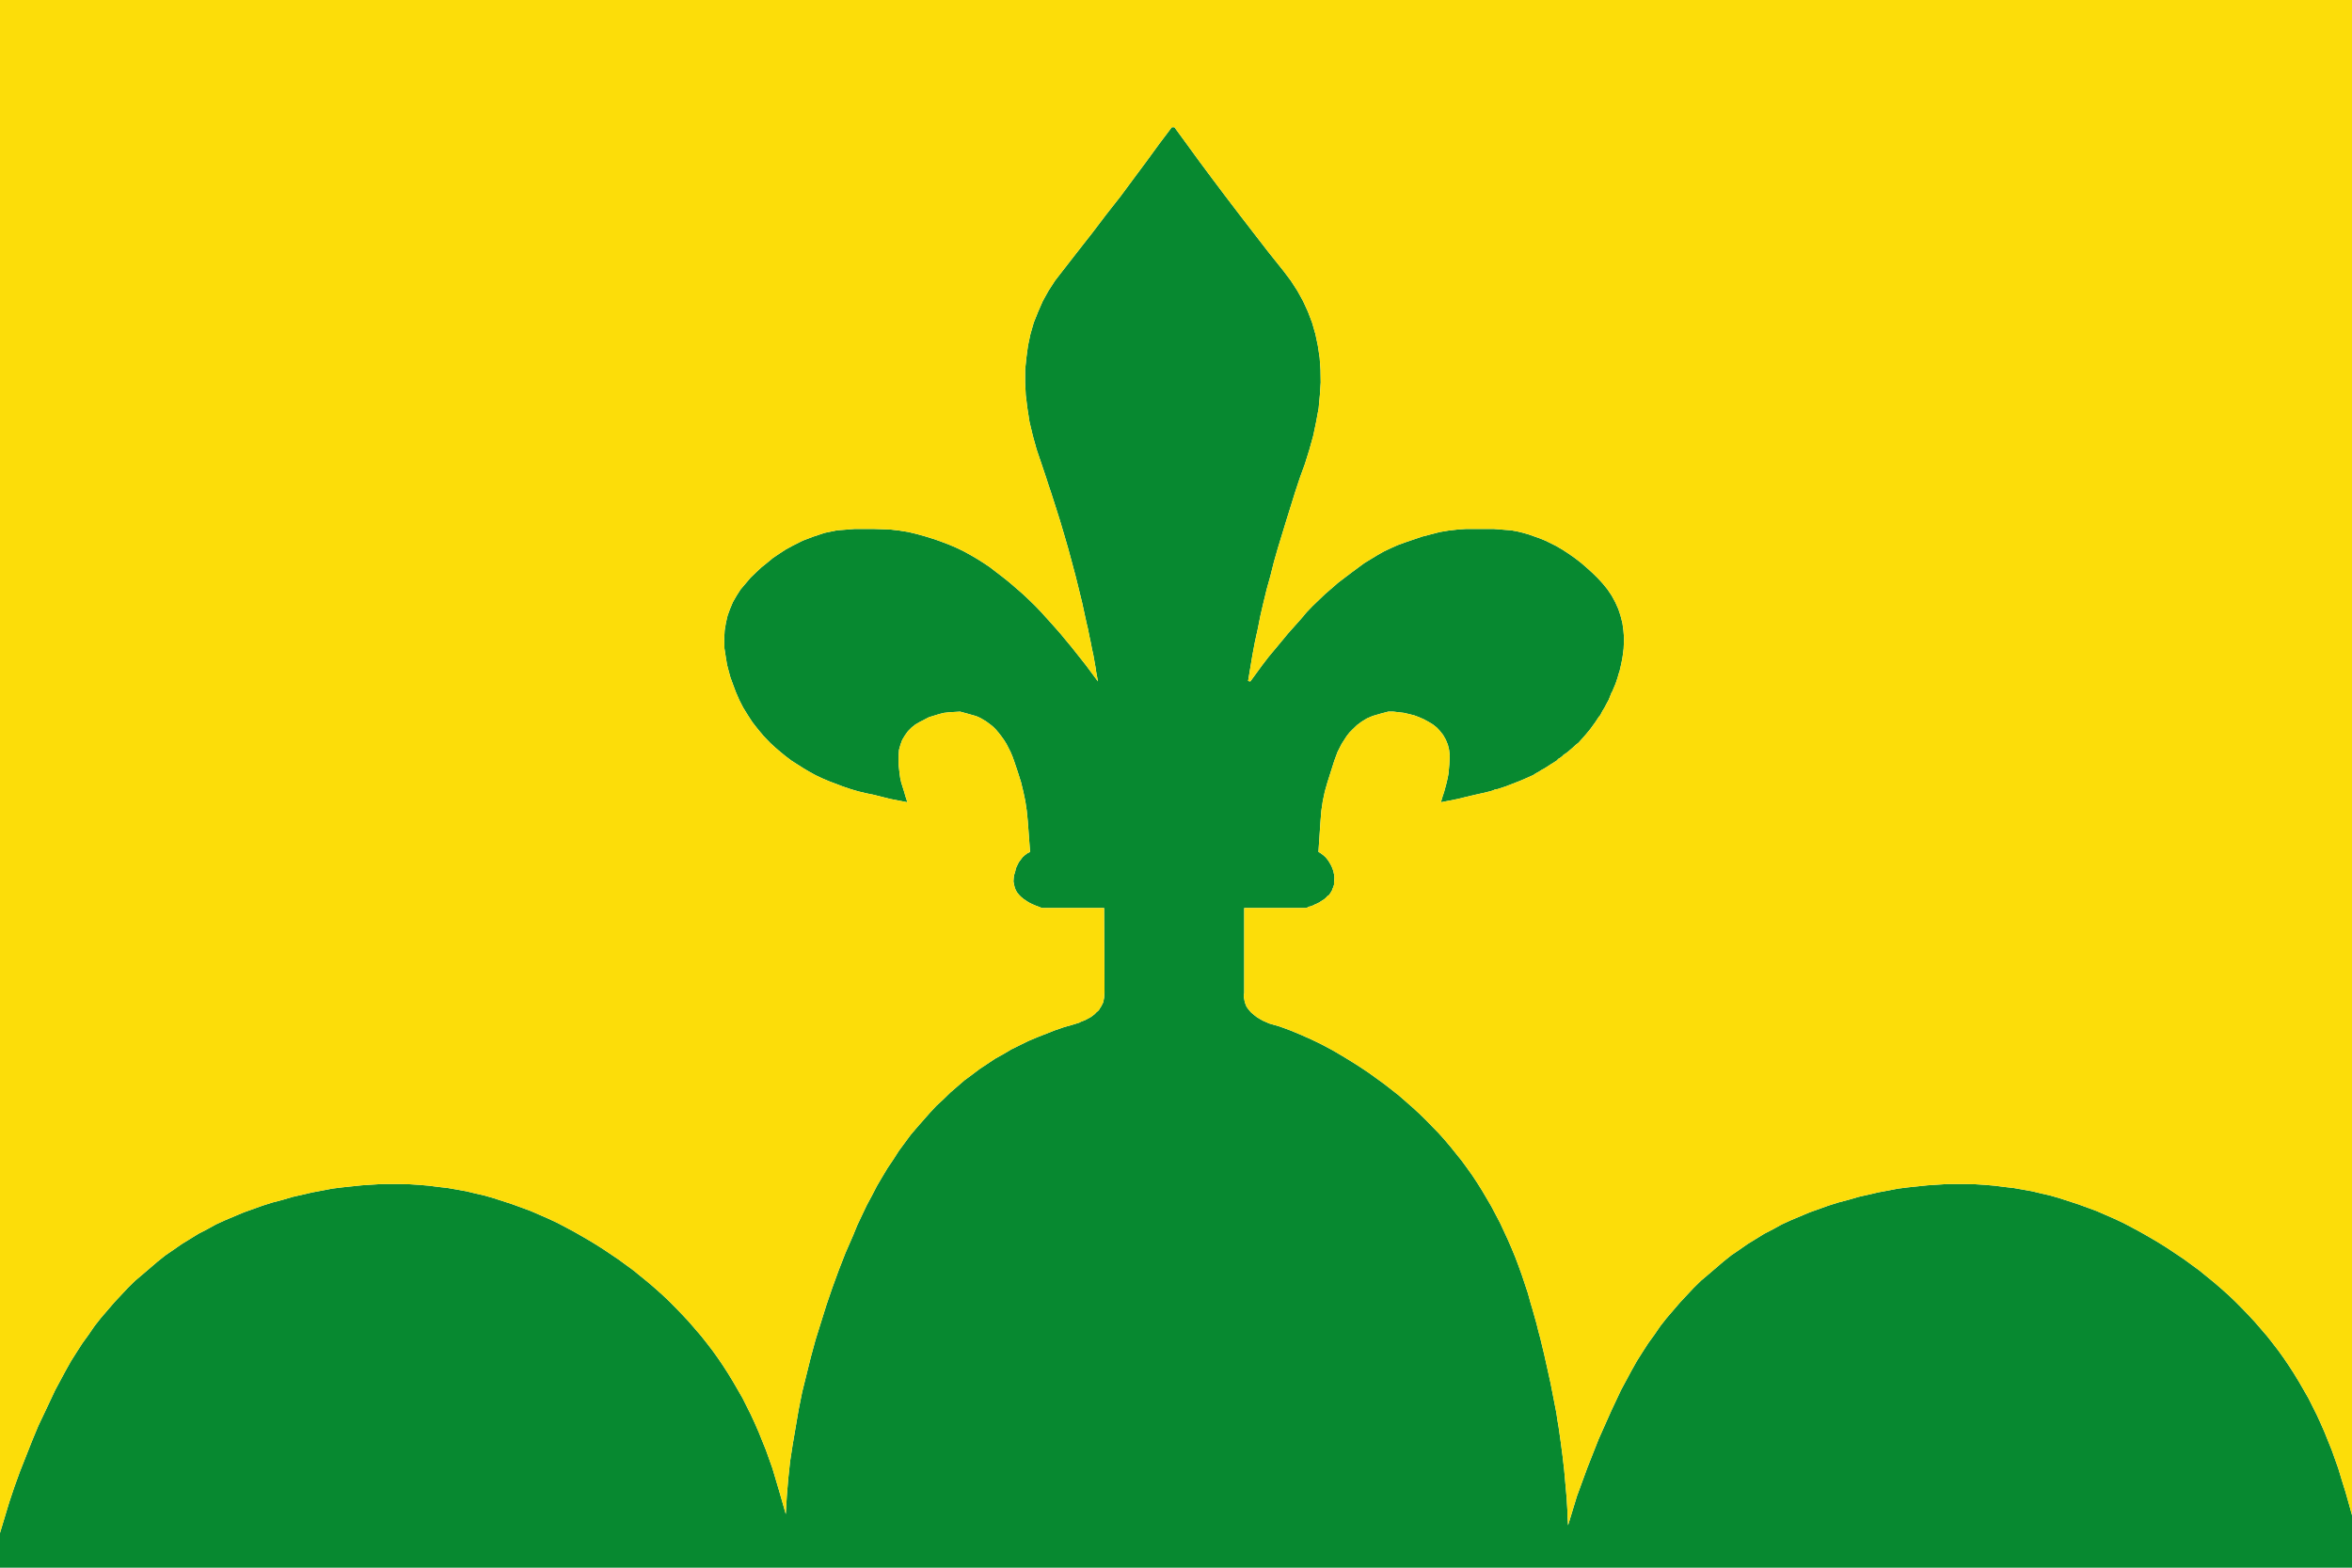
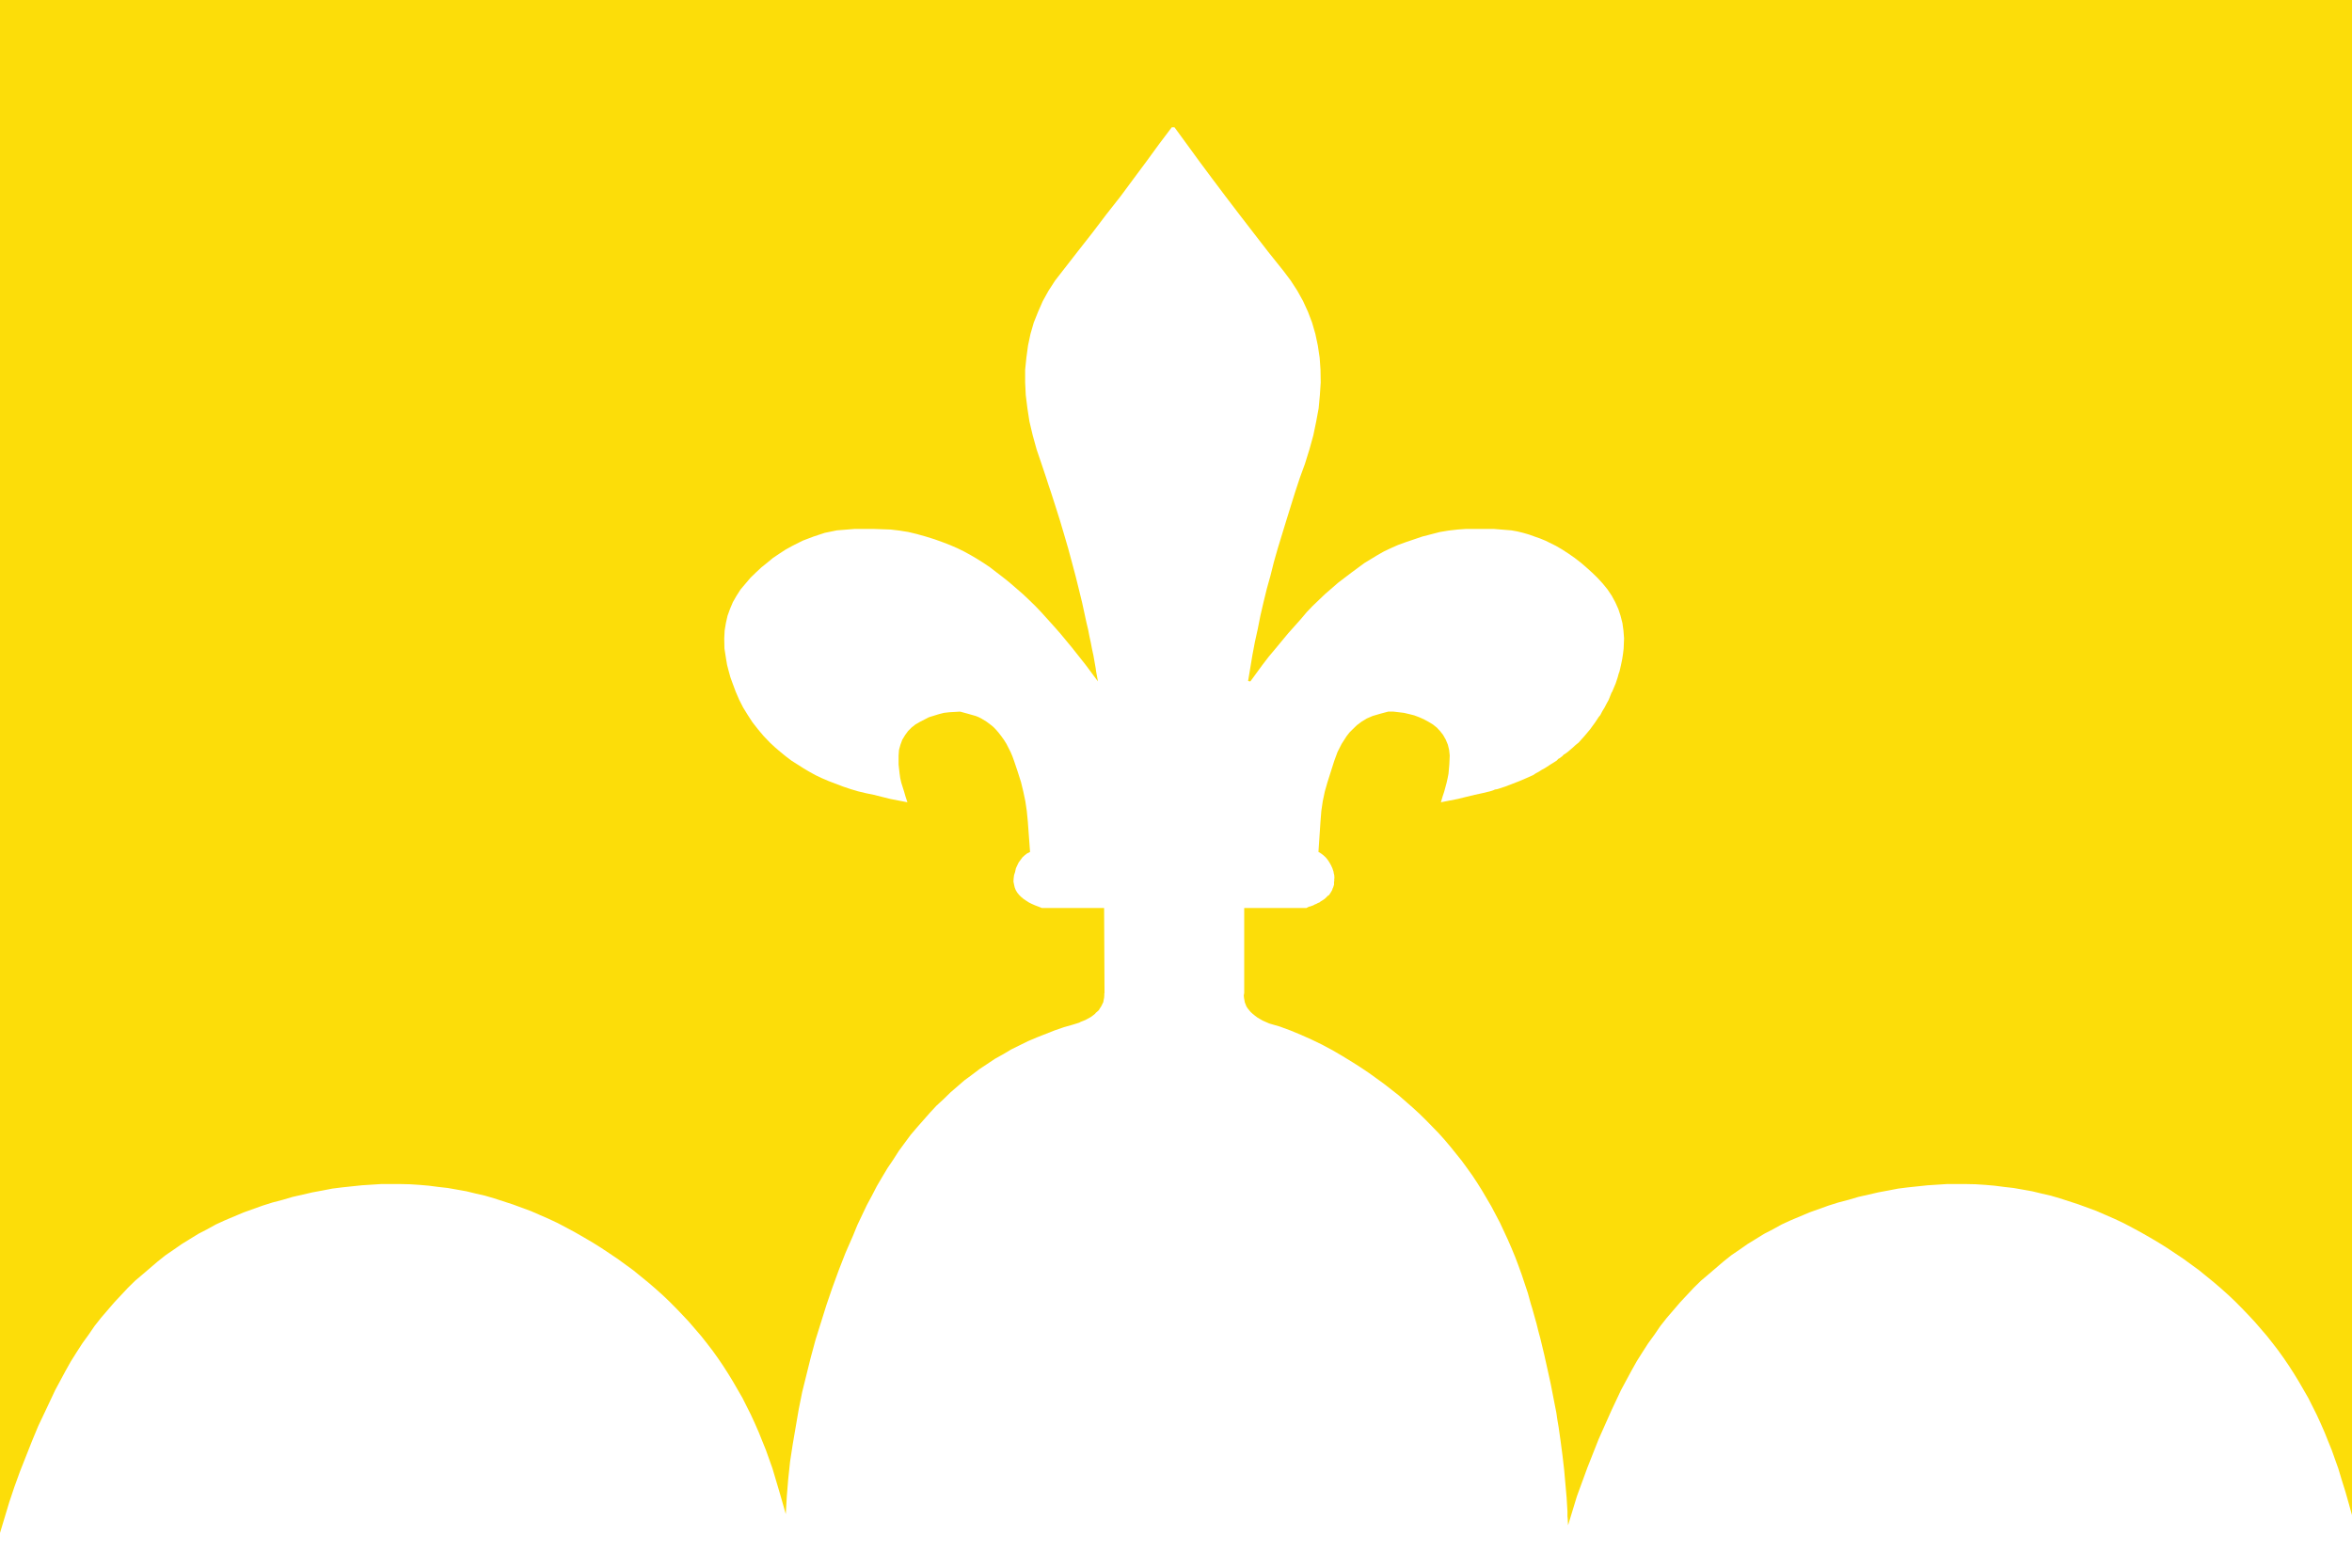
<svg xmlns="http://www.w3.org/2000/svg" xmlns:ns1="http://sodipodi.sourceforge.net/DTD/sodipodi-0.dtd" xmlns:ns2="http://www.inkscape.org/namespaces/inkscape" version="1.0" id="Layer_1" x="0px" y="0px" width="600" height="400" viewBox="0 0 325.251 214.775" enable-background="new 0 0 325.251 214.775" xml:space="preserve" ns1:version="0.32" ns2:version="0.45.1" ns1:docname="Bellpuig.svg" ns2:output_extension="org.inkscape.output.svg.inkscape" ns1:docbase="C:\TIIKERI\Liput\Espanja\Cataluna\Lleida - kunnat\svg">
  <defs id="defs3308">
	
	
</defs>
  <ns1:namedview ns2:window-height="712" ns2:window-width="1024" ns2:pageshadow="2" ns2:pageopacity="0.0" guidetolerance="10.0" gridtolerance="10.0" objecttolerance="10.0" borderopacity="1.0" bordercolor="#666666" pagecolor="#ffffff" id="base" height="400px" width="600px" ns2:zoom="1.2085036" ns2:cx="327.4948" ns2:cy="188.34605" ns2:window-x="-4" ns2:window-y="-4" ns2:current-layer="Layer_1" />
  <g id="g3314" transform="matrix(1,0,0,1.01,0,-1.03)">
-     <polygon clip-rule="evenodd" points="221.637,79.914 220.899,79.12 220.162,78.412 219.368,77.703 218.603,77.051 217.751,76.4 216.929,75.833 216.05,75.266 215.17,74.756 213.724,74.048 212.958,73.736 212.22,73.481 211.426,73.198 210.632,72.971 209.81,72.772 209.015,72.631 206.519,72.432 204.022,72.432 202.775,72.432 201.556,72.518 200.308,72.659 199.116,72.857 196.677,73.481 194.322,74.274 193.302,74.643 192.337,75.068 191.372,75.521 190.465,76.031 188.678,77.108 187.005,78.327 185.048,79.8 183.232,81.359 181.502,83.002 180.68,83.853 179.913,84.759 178.127,86.743 176.396,88.812 175.46,89.917 174.581,91.051 172.907,93.318 172.596,93.261 173.191,89.719 173.531,87.934 173.929,86.148 174.298,84.306 174.723,82.493 175.177,80.65 175.688,78.837 176.169,76.938 176.708,75.068 177.871,71.299 179.091,67.417 179.743,65.461 180.452,63.534 181.076,61.55 181.615,59.624 182.013,57.725 182.353,55.911 182.522,54.098 182.637,52.369 182.608,50.64 182.494,48.997 182.239,47.325 181.899,45.738 181.445,44.179 180.878,42.706 180.197,41.232 179.403,39.815 178.495,38.427 177.503,37.123 175.375,34.487 173.361,31.909 171.376,29.358 169.476,26.893 167.604,24.427 165.816,22.047 164.086,19.695 162.413,17.428 162.044,17.428 160.314,19.695 158.583,22.047 156.797,24.427 154.953,26.893 152.996,29.358 151.039,31.909 148.997,34.487 146.926,37.123 145.905,38.427 144.997,39.815 144.203,41.232 143.551,42.706 142.955,44.179 142.501,45.738 142.161,47.325 141.934,48.997 141.764,50.64 141.764,52.369 141.849,54.098 142.076,55.911 142.359,57.725 142.813,59.624 143.352,61.55 144.033,63.534 144.685,65.461 144.997,66.425 145.337,67.417 145.961,69.343 146.585,71.299 147.153,73.198 147.72,75.125 148.23,76.995 148.741,78.894 149.195,80.707 149.649,82.549 150.046,84.363 150.245,85.27 150.472,86.205 150.642,87.083 150.84,87.99 151.01,88.869 151.209,89.775 151.521,91.532 151.578,91.958 151.663,92.411 151.833,93.318 150.131,91.051 149.224,89.917 148.77,89.35 148.543,89.067 148.429,88.925 148.344,88.812 146.614,86.743 145.706,85.723 144.827,84.759 144.004,83.853 143.182,83.002 142.303,82.152 141.452,81.359 139.636,79.8 138.672,79.035 137.736,78.327 136.885,77.675 136.034,77.108 135.126,76.542 134.247,76.031 133.311,75.521 132.375,75.068 131.382,74.643 130.418,74.274 129.227,73.849 128.036,73.481 126.816,73.141 125.625,72.857 124.376,72.659 123.157,72.518 120.718,72.432 118.222,72.432 115.726,72.631 114.052,72.971 112.492,73.481 110.989,74.048 109.57,74.756 108.634,75.266 107.755,75.833 106.904,76.4 106.11,77.051 105.288,77.703 104.521,78.412 103.784,79.12 103.104,79.914 102.423,80.707 101.855,81.585 101.345,82.464 100.948,83.399 100.607,84.334 100.38,85.326 100.21,86.346 100.153,87.423 100.182,88.812 100.409,90.257 100.551,91.079 100.777,91.929 101.004,92.751 101.316,93.601 101.742,94.734 102.224,95.84 102.763,96.888 103.416,97.937 104.068,98.929 104.833,99.892 105.6,100.799 106.479,101.706 107.188,102.357 107.925,102.981 108.663,103.576 109.457,104.171 111.074,105.191 111.896,105.673 112.775,106.155 113.683,106.58 114.619,106.976 116.576,107.713 117.598,108.054 118.647,108.365 119.725,108.621 120.831,108.847 123.128,109.414 125.483,109.867 125.228,109.102 125.029,108.421 124.632,107.175 124.49,106.552 124.405,105.957 124.263,104.709 124.263,103.463 124.32,102.698 124.519,101.989 124.773,101.309 125.171,100.657 125.568,100.119 126.05,99.637 126.589,99.212 127.185,98.872 128.461,98.22 129.851,97.795 130.531,97.625 131.269,97.54 132.772,97.455 133.822,97.738 134.928,98.05 135.297,98.192 135.694,98.39 136.403,98.815 137.055,99.297 137.367,99.552 137.679,99.864 138.076,100.317 138.474,100.827 138.842,101.337 139.183,101.876 139.75,102.981 140.005,103.576 140.232,104.2 140.714,105.616 141.196,107.119 141.508,108.394 141.792,109.725 141.991,111.057 142.132,112.474 142.444,116.668 142.047,116.867 141.707,117.122 141.395,117.405 141.14,117.746 140.884,118.085 140.686,118.482 140.487,118.907 140.374,119.417 140.232,119.842 140.175,120.295 140.147,120.72 140.232,121.146 140.317,121.514 140.459,121.882 140.658,122.222 140.941,122.563 141.196,122.818 141.537,123.101 141.877,123.328 142.274,123.583 142.671,123.781 143.125,123.98 143.579,124.15 144.089,124.348 152.684,124.348 152.741,135.995 152.712,136.051 152.712,136.136 152.712,136.307 152.684,136.647 152.627,136.93 152.57,137.242 152.287,137.808 152.117,138.064 151.946,138.347 151.691,138.574 151.549,138.687 151.436,138.829 151.152,139.055 150.84,139.282 150.103,139.679 149.677,139.849 149.45,139.934 149.252,140.047 148.429,140.302 147.125,140.67 145.876,141.096 143.409,142.059 142.189,142.57 141.026,143.136 139.863,143.703 138.757,144.355 137.623,144.978 136.545,145.687 135.467,146.395 134.446,147.161 133.396,147.925 132.403,148.776 131.411,149.625 130.475,150.533 129.51,151.411 128.603,152.375 126.816,154.386 125.937,155.407 125.114,156.512 124.292,157.617 123.525,158.807 122.731,159.969 121.994,161.188 121.256,162.434 120.576,163.738 119.867,165.042 119.214,166.402 118.562,167.762 117.966,169.208 116.917,171.587 115.98,173.968 115.102,176.348 114.279,178.729 112.775,183.49 112.123,185.871 111.527,188.25 110.932,190.631 110.45,193.011 109.627,197.772 109.258,200.153 109.003,202.533 108.805,204.914 108.663,207.35 108.209,205.763 107.755,204.205 106.819,201.087 105.912,198.566 105.401,197.319 104.919,196.128 104.38,194.91 103.841,193.749 102.678,191.453 101.373,189.214 100.692,188.109 100.012,187.06 99.274,185.984 98.537,184.963 97.743,183.943 96.977,182.98 95.275,181.024 94.367,180.061 93.488,179.154 92.552,178.219 91.616,177.34 90.623,176.461 89.659,175.64 87.588,173.968 85.433,172.41 83.164,170.908 81.972,170.17 80.809,169.491 79.561,168.783 78.341,168.13 77.094,167.479 75.874,166.912 73.378,165.835 70.882,164.928 68.329,164.107 67.053,163.738 65.805,163.455 64.5,163.143 63.224,162.917 61.918,162.69 60.642,162.547 59.309,162.377 58.004,162.264 56.671,162.179 55.367,162.151 52.7,162.151 50.034,162.321 47.311,162.605 45.95,162.775 44.617,163.03 43.227,163.285 41.865,163.596 40.476,163.908 39.114,164.305 37.696,164.673 36.334,165.098 33.696,166.034 31.115,167.11 29.867,167.677 28.676,168.329 27.456,168.953 26.293,169.661 25.13,170.37 24.024,171.134 22.89,171.9 21.812,172.75 19.741,174.506 18.692,175.385 17.699,176.348 15.799,178.361 13.955,180.486 13.076,181.591 12.253,182.782 11.402,183.943 10.608,185.162 9.814,186.409 9.076,187.712 7.63,190.375 6.297,193.181 5.304,195.25 4.425,197.347 2.751,201.542 1.985,203.638 1.276,205.735 0,209.929 0,214.775 325.251,214.775 325.251,207.493 324.798,205.876 324.344,204.29 323.833,202.674 323.351,201.087 322.443,198.566 321.933,197.319 321.45,196.128 320.911,194.91 320.373,193.749 319.21,191.453 317.905,189.214 317.225,188.109 316.544,187.06 315.806,185.984 315.068,184.963 314.274,183.943 313.509,182.98 311.807,181.024 310.899,180.061 310.02,179.154 309.084,178.219 308.147,177.34 307.155,176.461 306.19,175.64 304.12,173.968 301.964,172.41 299.695,170.908 298.504,170.17 297.341,169.491 296.093,168.783 294.873,168.13 293.625,167.479 292.405,166.912 289.909,165.835 287.413,164.928 284.86,164.107 283.584,163.738 282.336,163.455 281.031,163.143 279.755,162.917 278.45,162.69 277.174,162.547 275.841,162.377 274.536,162.264 273.203,162.179 271.898,162.151 269.232,162.151 266.565,162.321 263.843,162.605 262.481,162.775 261.148,163.03 259.759,163.285 258.397,163.596 257.007,163.908 255.646,164.305 254.228,164.673 252.866,165.098 250.229,166.034 247.647,167.11 246.399,167.677 245.208,168.329 243.988,168.953 242.825,169.661 241.662,170.37 240.556,171.134 239.421,171.9 238.344,172.75 236.273,174.506 235.224,175.385 234.23,176.348 232.33,178.361 230.486,180.486 229.607,181.591 228.785,182.782 227.934,183.943 227.14,185.162 226.346,186.409 225.608,187.712 224.161,190.375 222.828,193.181 221.069,197.092 219.51,201.002 218.063,204.914 216.844,208.88 216.787,207.917 216.759,207.663 216.759,207.435 216.759,206.982 216.645,205.112 216.475,203.213 216.305,201.315 216.078,199.359 215.822,197.432 215.539,195.449 215.368,194.457 215.227,193.493 214.83,191.481 214.433,189.469 213.979,187.429 213.525,185.417 213.015,183.32 212.73,182.271 212.476,181.251 211.88,179.154 211.71,178.616 211.567,178.106 211.284,177.085 210.434,174.563 209.979,173.316 209.525,172.126 209.015,170.908 208.505,169.746 207.427,167.451 206.235,165.211 205.583,164.107 204.959,163.058 204.278,161.981 203.598,160.96 202.86,159.941 202.151,158.977 200.563,157.022 199.74,156.058 198.917,155.152 197.159,153.367 196.251,152.488 195.344,151.666 193.415,149.994 191.401,148.435 189.302,146.933 188.195,146.197 187.118,145.517 185.671,144.638 184.253,143.816 182.807,143.051 181.389,142.371 179.913,141.719 178.467,141.125 176.992,140.585 175.517,140.161 174.609,139.764 174.212,139.538 173.872,139.339 173.531,139.083 173.248,138.857 172.964,138.602 172.766,138.375 172.539,138.092 172.368,137.837 172.142,137.27 172.028,136.647 172,136.307 172.057,135.995 172.057,124.348 180.651,124.348 180.878,124.235 180.991,124.178 181.048,124.15 181.133,124.15 181.615,123.98 181.813,123.867 182.041,123.781 182.239,123.667 182.466,123.583 182.637,123.441 182.835,123.328 183.176,123.101 183.487,122.818 183.544,122.733 183.629,122.676 183.8,122.563 184.026,122.222 184.225,121.882 184.281,121.684 184.366,121.514 184.48,121.146 184.48,120.919 184.48,120.806 184.48,120.749 184.48,120.72 184.509,120.72 184.509,120.494 184.509,120.38 184.509,120.324 184.509,120.295 184.537,120.295 184.509,119.842 184.452,119.616 184.423,119.502 184.423,119.417 184.253,118.907 184.055,118.482 183.828,118.085 183.601,117.746 183.317,117.405 183.005,117.122 182.665,116.867 182.324,116.668 182.608,112.474 182.722,111.057 182.92,109.725 183.204,108.394 183.572,107.119 184.509,104.2 184.962,102.981 185.529,101.876 186.21,100.827 186.607,100.317 187.062,99.864 187.657,99.297 188.31,98.815 189.019,98.39 189.813,98.05 190.891,97.738 191.968,97.455 192.706,97.455 193.443,97.54 194.152,97.625 194.89,97.795 195.57,97.965 196.251,98.22 196.903,98.503 197.584,98.872 198.151,99.212 198.69,99.637 199.145,100.119 199.569,100.657 199.938,101.309 200.222,101.989 200.393,102.698 200.478,103.463 200.421,104.709 200.308,105.957 200.193,106.552 200.052,107.175 199.712,108.421 199.484,109.102 199.258,109.867 201.584,109.414 202.747,109.13 203.938,108.847 204.987,108.621 206.065,108.365 206.576,108.195 206.689,108.138 206.746,108.111 206.831,108.111 207.114,108.054 208.164,107.713 210.093,106.976 211.029,106.58 211.993,106.155 212.391,105.9 212.815,105.673 213.213,105.418 213.639,105.191 214.433,104.681 215.255,104.171 215.426,104.001 215.454,103.944 215.511,103.916 215.624,103.859 216.021,103.576 216.191,103.406 216.22,103.349 216.276,103.321 216.39,103.264 216.787,102.981 217.524,102.357 217.893,102.018 218.29,101.706 219.112,100.799 219.879,99.892 220.588,98.929 220.928,98.418 221.099,98.164 221.297,97.937 221.58,97.398 221.893,96.888 222.176,96.35 222.46,95.84 222.687,95.273 222.8,94.99 222.856,94.848 222.941,94.734 223.424,93.601 223.708,92.751 223.821,92.326 223.963,91.929 224.161,91.079 224.332,90.257 224.445,89.521 224.53,88.812 224.559,88.104 224.587,87.423 224.502,86.346 224.36,85.326 224.104,84.334 223.793,83.399 223.367,82.464 222.885,81.585 222.289,80.707 221.637,79.914 " id="polygon3303" style="fill:#078930;fill-opacity:1;fill-rule:evenodd" />
    <polygon clip-rule="evenodd" points="215.17,74.756 216.05,75.266 216.929,75.833 217.751,76.4 218.603,77.051 219.368,77.703 220.162,78.412 220.899,79.12 221.637,79.914 222.289,80.707 222.885,81.585 223.367,82.464 223.793,83.399 224.104,84.334 224.36,85.326 224.502,86.346 224.587,87.423 224.559,88.104 224.53,88.812 224.445,89.521 224.332,90.257 224.161,91.079 223.963,91.929 223.821,92.326 223.708,92.751 223.424,93.601 222.941,94.734 222.856,94.848 222.8,94.99 222.687,95.273 222.46,95.84 222.176,96.35 221.893,96.888 221.58,97.398 221.297,97.937 221.099,98.164 220.928,98.418 220.588,98.929 219.879,99.892 219.112,100.799 218.29,101.706 217.893,102.018 217.524,102.357 216.787,102.981 216.39,103.264 216.276,103.321 216.22,103.349 216.191,103.406 216.021,103.576 215.624,103.859 215.511,103.916 215.454,103.944 215.426,104.001 215.255,104.171 214.433,104.681 213.639,105.191 213.213,105.418 212.815,105.673 212.391,105.9 211.993,106.155 211.029,106.58 210.093,106.976 208.164,107.713 207.114,108.054 206.831,108.111 206.746,108.111 206.689,108.138 206.576,108.195 206.065,108.365 204.987,108.621 203.938,108.847 202.747,109.13 201.584,109.414 199.258,109.867 199.484,109.102 199.712,108.421 200.052,107.175 200.193,106.552 200.308,105.957 200.421,104.709 200.478,103.463 200.393,102.698 200.222,101.989 199.938,101.309 199.569,100.657 199.145,100.119 198.69,99.637 198.151,99.212 197.584,98.872 196.903,98.503 196.251,98.22 195.57,97.965 194.89,97.795 194.152,97.625 193.443,97.54 192.706,97.455 191.968,97.455 190.891,97.738 189.813,98.05 189.019,98.39 188.31,98.815 187.657,99.297 187.062,99.864 186.607,100.317 186.21,100.827 185.529,101.876 184.962,102.981 184.509,104.2 183.572,107.119 183.204,108.394 182.92,109.725 182.722,111.057 182.608,112.474 182.324,116.668 182.665,116.867 183.005,117.122 183.317,117.405 183.601,117.746 183.828,118.085 184.055,118.482 184.253,118.907 184.423,119.417 184.423,119.502 184.452,119.616 184.509,119.842 184.537,120.295 184.509,120.295 184.509,120.324 184.509,120.38 184.509,120.494 184.509,120.72 184.48,120.72 184.48,120.749 184.48,120.806 184.48,120.919 184.48,121.146 184.366,121.514 184.281,121.684 184.225,121.882 184.026,122.222 183.8,122.563 183.629,122.676 183.544,122.733 183.487,122.818 183.176,123.101 182.835,123.328 182.637,123.441 182.466,123.583 182.239,123.667 182.041,123.781 181.813,123.867 181.615,123.98 181.133,124.15 181.048,124.15 180.991,124.178 180.878,124.235 180.651,124.348 172.057,124.348 172.057,135.995 172,136.307 172.028,136.647 172.142,137.27 172.368,137.837 172.539,138.092 172.766,138.375 172.964,138.602 173.248,138.857 173.531,139.083 173.872,139.339 174.212,139.538 174.609,139.764 175.517,140.161 176.992,140.585 178.467,141.125 179.913,141.719 181.389,142.371 182.807,143.051 184.253,143.816 185.671,144.638 187.118,145.517 188.195,146.197 189.302,146.933 191.401,148.435 193.415,149.994 195.344,151.666 196.251,152.488 197.159,153.367 198.917,155.152 199.74,156.058 200.563,157.022 202.151,158.977 202.86,159.941 203.598,160.96 204.278,161.981 204.959,163.058 205.583,164.107 206.235,165.211 207.427,167.451 208.505,169.746 209.015,170.908 209.525,172.126 209.979,173.316 210.434,174.563 211.284,177.085 211.567,178.106 211.71,178.616 211.88,179.154 212.476,181.251 212.73,182.271 213.015,183.32 213.525,185.417 213.979,187.429 214.433,189.469 214.83,191.481 215.227,193.493 215.368,194.457 215.539,195.449 215.822,197.432 216.078,199.359 216.305,201.315 216.475,203.213 216.645,205.112 216.759,206.982 216.759,207.435 216.759,207.663 216.787,207.917 216.844,208.88 218.063,204.914 219.51,201.002 221.069,197.092 222.828,193.181 224.161,190.375 225.608,187.712 226.346,186.409 227.14,185.162 227.934,183.943 228.785,182.782 229.607,181.591 230.486,180.486 232.33,178.361 234.23,176.348 235.224,175.385 236.273,174.506 238.344,172.75 239.421,171.9 240.556,171.134 241.662,170.37 242.825,169.661 243.988,168.953 245.208,168.329 246.399,167.677 247.647,167.11 250.229,166.034 252.866,165.098 254.228,164.673 255.646,164.305 257.007,163.908 258.397,163.596 259.759,163.285 261.148,163.03 262.481,162.775 263.843,162.605 266.565,162.321 269.232,162.151 271.898,162.151 273.203,162.179 274.536,162.264 275.841,162.377 277.174,162.547 278.45,162.69 279.755,162.917 281.031,163.143 282.336,163.455 283.584,163.738 284.86,164.107 287.413,164.928 289.909,165.835 292.405,166.912 293.625,167.479 294.873,168.13 296.093,168.783 297.341,169.491 298.504,170.17 299.695,170.908 301.964,172.41 304.12,173.968 306.19,175.64 307.155,176.461 308.147,177.34 309.084,178.219 310.02,179.154 310.899,180.061 311.807,181.024 313.509,182.98 314.274,183.943 315.068,184.963 315.806,185.984 316.544,187.06 317.225,188.109 317.905,189.214 319.21,191.453 320.373,193.749 320.911,194.91 321.45,196.128 321.933,197.319 322.443,198.566 323.351,201.087 323.833,202.674 324.344,204.29 324.798,205.876 325.251,207.493 325.251,0 0,0 0,209.929 1.276,205.735 1.985,203.638 2.751,201.542 4.425,197.347 5.304,195.25 6.297,193.181 7.63,190.375 9.076,187.712 9.814,186.409 10.608,185.162 11.402,183.943 12.253,182.782 13.076,181.591 13.955,180.486 15.799,178.361 17.699,176.348 18.692,175.385 19.741,174.506 21.812,172.75 22.89,171.9 24.024,171.134 25.13,170.37 26.293,169.661 27.456,168.953 28.676,168.329 29.867,167.677 31.115,167.11 33.696,166.034 36.334,165.098 37.696,164.673 39.114,164.305 40.476,163.908 41.865,163.596 43.227,163.285 44.617,163.03 45.95,162.775 47.311,162.605 50.034,162.321 52.7,162.151 55.367,162.151 56.671,162.179 58.004,162.264 59.309,162.377 60.642,162.547 61.918,162.69 63.224,162.917 64.5,163.143 65.805,163.455 67.053,163.738 68.329,164.107 70.882,164.928 73.378,165.835 75.874,166.912 77.094,167.479 78.341,168.13 79.561,168.783 80.809,169.491 81.972,170.17 83.164,170.908 85.433,172.41 87.588,173.968 89.659,175.64 90.623,176.461 91.616,177.34 92.552,178.219 93.488,179.154 94.367,180.061 95.275,181.024 96.977,182.98 97.743,183.943 98.537,184.963 99.274,185.984 100.012,187.06 100.692,188.109 101.373,189.214 102.678,191.453 103.841,193.749 104.38,194.91 104.919,196.128 105.401,197.319 105.912,198.566 106.819,201.087 107.755,204.205 108.209,205.763 108.663,207.35 108.805,204.914 109.003,202.533 109.258,200.153 109.627,197.772 110.45,193.011 110.932,190.631 111.527,188.25 112.123,185.871 112.775,183.49 114.279,178.729 115.102,176.348 115.98,173.968 116.917,171.587 117.966,169.208 118.562,167.762 119.214,166.402 119.867,165.042 120.576,163.738 121.256,162.434 121.994,161.188 122.731,159.969 123.525,158.807 124.292,157.617 125.114,156.512 125.937,155.407 126.816,154.386 128.603,152.375 129.51,151.411 130.475,150.533 131.411,149.625 132.403,148.776 133.396,147.925 134.446,147.161 135.467,146.395 136.545,145.687 137.623,144.978 138.757,144.355 139.863,143.703 141.026,143.136 142.189,142.57 143.409,142.059 145.876,141.096 147.125,140.67 148.429,140.302 149.252,140.047 149.45,139.934 149.677,139.849 150.103,139.679 150.84,139.282 151.152,139.055 151.436,138.829 151.549,138.687 151.691,138.574 151.946,138.347 152.117,138.064 152.287,137.808 152.57,137.242 152.627,136.93 152.684,136.647 152.712,136.307 152.712,136.136 152.712,136.051 152.741,135.995 152.684,124.348 144.089,124.348 143.579,124.15 143.125,123.98 142.671,123.781 142.274,123.583 141.877,123.328 141.537,123.101 141.196,122.818 140.941,122.563 140.658,122.222 140.459,121.882 140.317,121.514 140.232,121.146 140.147,120.72 140.175,120.295 140.232,119.842 140.374,119.417 140.487,118.907 140.686,118.482 140.884,118.085 141.14,117.746 141.395,117.405 141.707,117.122 142.047,116.867 142.444,116.668 142.132,112.474 141.991,111.057 141.792,109.725 141.508,108.394 141.196,107.119 140.714,105.616 140.232,104.2 140.005,103.576 139.75,102.981 139.183,101.876 138.842,101.337 138.474,100.827 138.076,100.317 137.679,99.864 137.367,99.552 137.055,99.297 136.403,98.815 135.694,98.39 135.297,98.192 134.928,98.05 133.822,97.738 132.772,97.455 131.269,97.54 130.531,97.625 129.851,97.795 128.461,98.22 127.185,98.872 126.589,99.212 126.05,99.637 125.568,100.119 125.171,100.657 124.773,101.309 124.519,101.989 124.32,102.698 124.263,103.463 124.263,104.709 124.405,105.957 124.49,106.552 124.632,107.175 125.029,108.421 125.228,109.102 125.483,109.867 123.128,109.414 120.831,108.847 119.725,108.621 118.647,108.365 117.598,108.054 116.576,107.713 114.619,106.976 113.683,106.58 112.775,106.155 111.896,105.673 111.074,105.191 109.457,104.171 108.663,103.576 107.925,102.981 107.188,102.357 106.479,101.706 105.6,100.799 104.833,99.892 104.068,98.929 103.416,97.937 102.763,96.888 102.224,95.84 101.742,94.734 101.316,93.601 101.004,92.751 100.777,91.929 100.551,91.079 100.409,90.257 100.182,88.812 100.153,87.423 100.21,86.346 100.38,85.326 100.607,84.334 100.948,83.399 101.345,82.464 101.855,81.585 102.423,80.707 103.104,79.914 103.784,79.12 104.521,78.412 105.288,77.703 106.11,77.051 106.904,76.4 107.755,75.833 108.634,75.266 109.57,74.756 110.989,74.048 112.492,73.481 114.052,72.971 115.726,72.631 118.222,72.432 120.718,72.432 123.157,72.518 124.376,72.659 125.625,72.857 126.816,73.141 128.036,73.481 129.227,73.849 130.418,74.274 131.382,74.643 132.375,75.068 133.311,75.521 134.247,76.031 135.126,76.542 136.034,77.108 136.885,77.675 137.736,78.327 138.672,79.035 139.636,79.8 141.452,81.359 142.303,82.152 143.182,83.002 144.004,83.853 144.827,84.759 145.706,85.723 146.614,86.743 148.344,88.812 148.429,88.925 148.543,89.067 148.77,89.35 149.224,89.917 150.131,91.051 151.833,93.318 151.663,92.411 151.578,91.958 151.521,91.532 151.209,89.775 151.01,88.869 150.84,87.99 150.642,87.083 150.472,86.205 150.245,85.27 150.046,84.363 149.649,82.549 149.195,80.707 148.741,78.894 148.23,76.995 147.72,75.125 147.153,73.198 146.585,71.299 145.961,69.343 145.337,67.417 144.997,66.425 144.685,65.461 144.033,63.534 143.352,61.55 142.813,59.624 142.359,57.725 142.076,55.911 141.849,54.098 141.764,52.369 141.764,50.64 141.934,48.997 142.161,47.325 142.501,45.738 142.955,44.179 143.551,42.706 144.203,41.232 144.997,39.815 145.905,38.427 146.926,37.123 148.997,34.487 151.039,31.909 152.996,29.358 154.953,26.893 156.797,24.427 158.583,22.047 160.314,19.695 162.044,17.428 162.413,17.428 164.086,19.695 165.816,22.047 167.604,24.427 169.476,26.893 171.376,29.358 173.361,31.909 175.375,34.487 177.503,37.123 178.495,38.427 179.403,39.815 180.197,41.232 180.878,42.706 181.445,44.179 181.899,45.738 182.239,47.325 182.494,48.997 182.608,50.64 182.637,52.369 182.522,54.098 182.353,55.911 182.013,57.725 181.615,59.624 181.076,61.55 180.452,63.534 179.743,65.461 179.091,67.417 177.871,71.299 176.708,75.068 176.169,76.938 175.688,78.837 175.177,80.65 174.723,82.493 174.298,84.306 173.929,86.148 173.531,87.934 173.191,89.719 172.596,93.261 172.907,93.318 174.581,91.051 175.46,89.917 176.396,88.812 178.127,86.743 179.913,84.759 180.68,83.853 181.502,83.002 183.232,81.359 185.048,79.8 187.005,78.327 188.678,77.108 190.465,76.031 191.372,75.521 192.337,75.068 193.302,74.643 194.322,74.274 196.677,73.481 199.116,72.857 200.308,72.659 201.556,72.518 202.775,72.432 204.022,72.432 206.519,72.432 209.015,72.631 209.81,72.772 210.632,72.971 211.426,73.198 212.22,73.481 212.958,73.736 213.724,74.048 215.17,74.756 " id="polygon3305" style="fill:#fcdd09;fill-opacity:1;fill-rule:evenodd" />
  </g>
</svg>